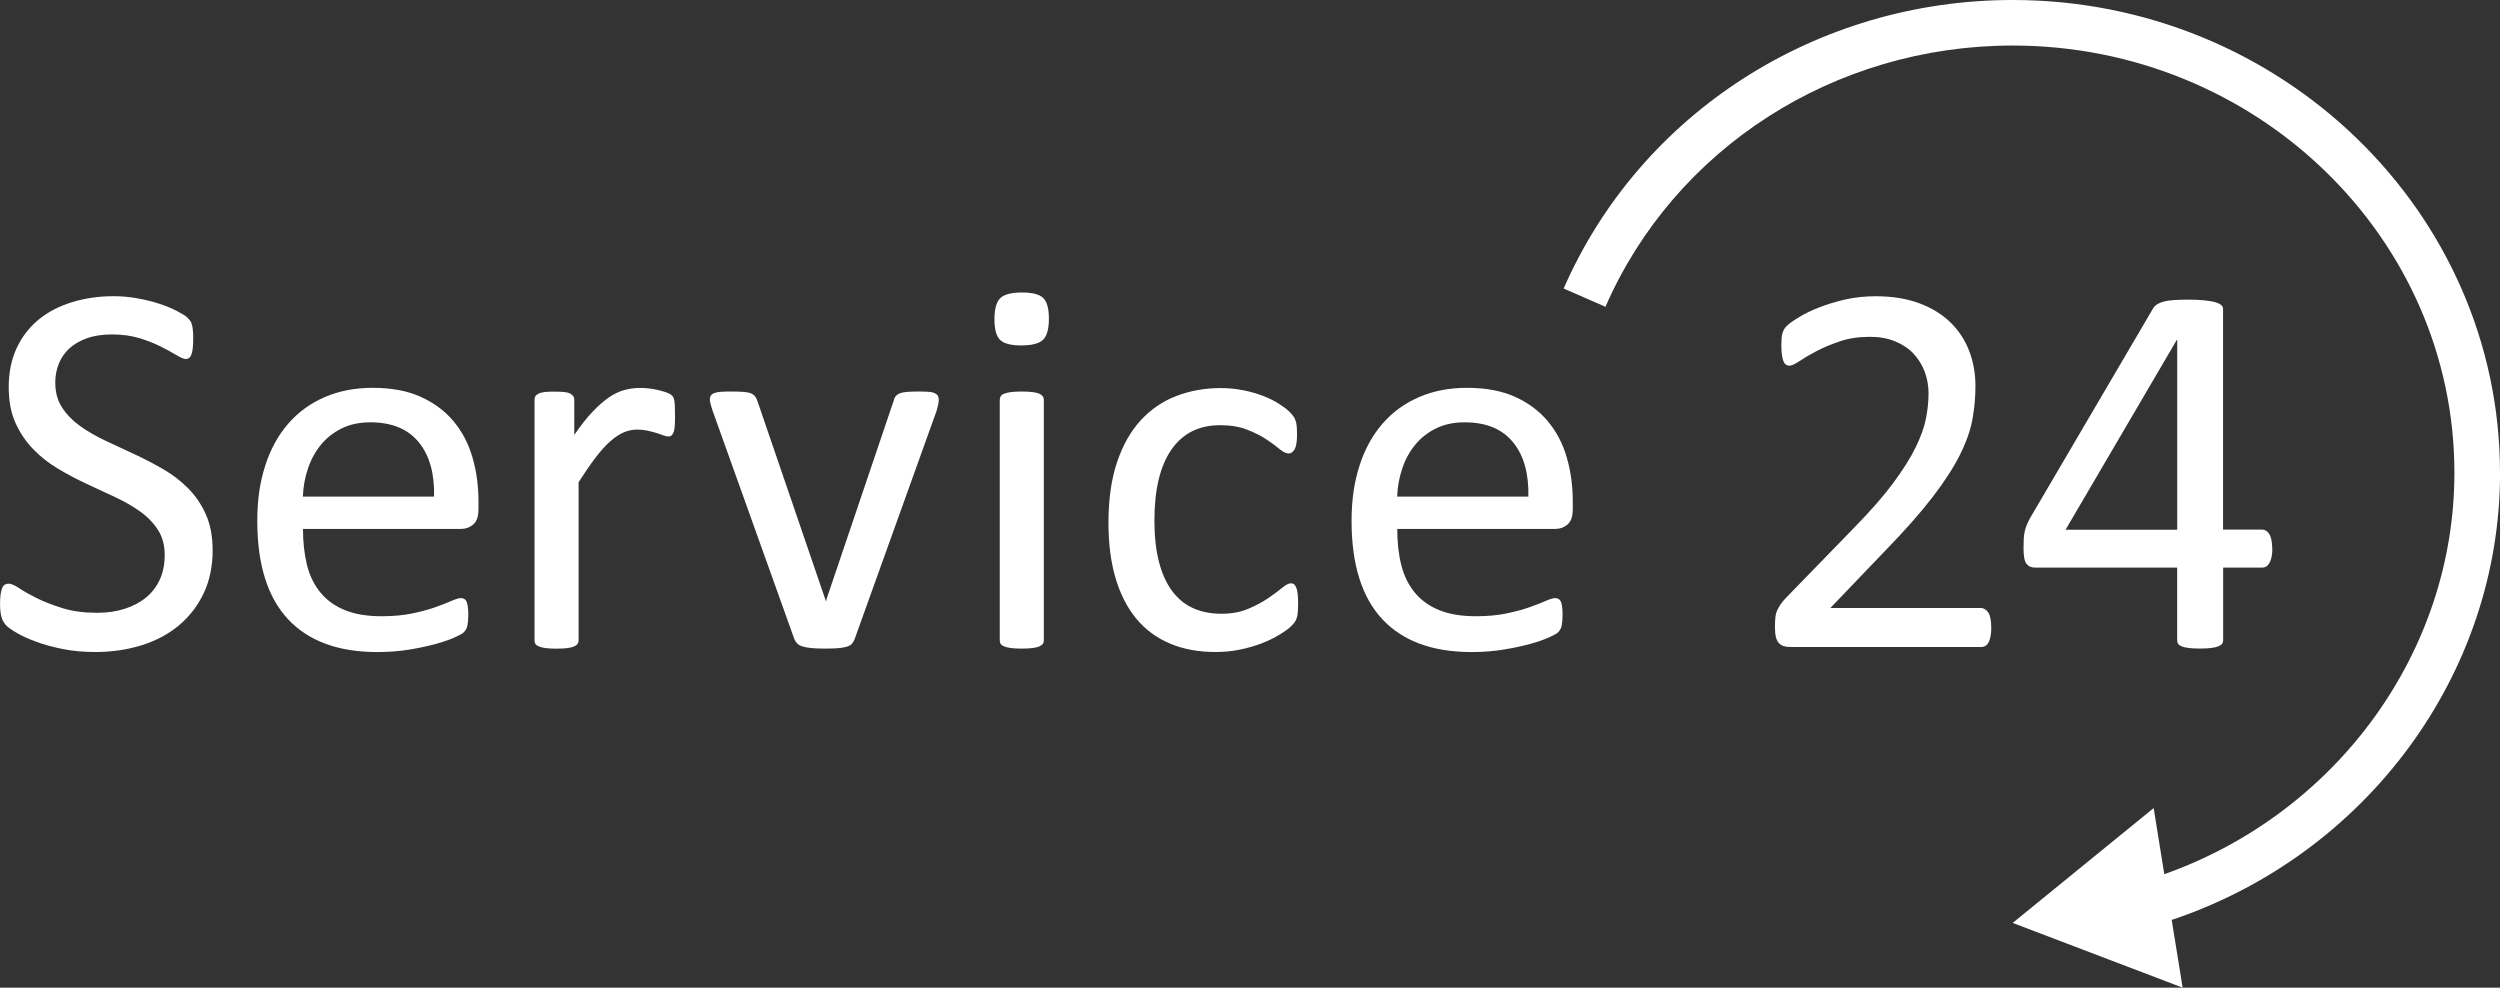
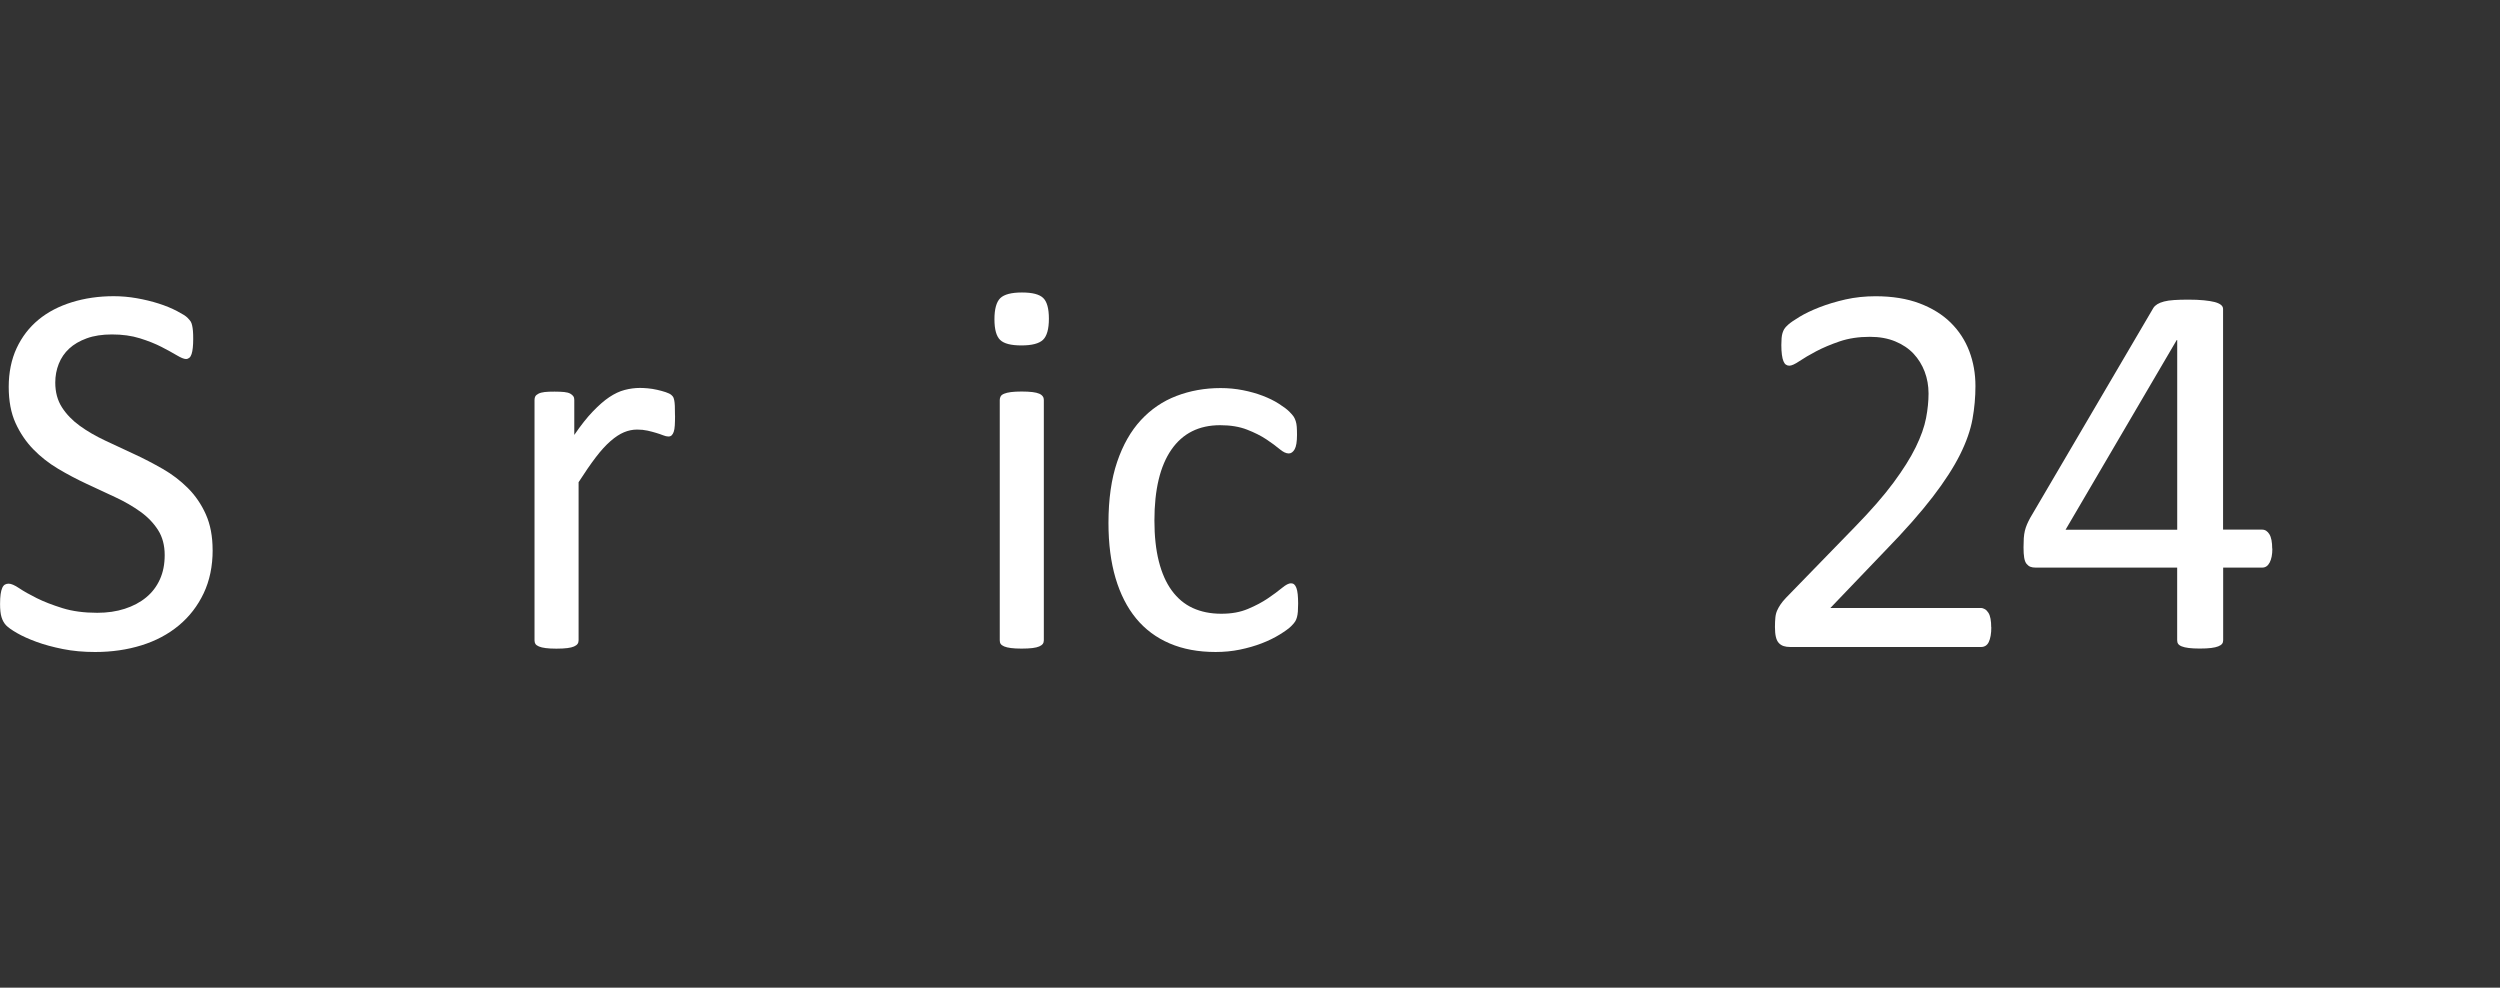
<svg xmlns="http://www.w3.org/2000/svg" id="Ebene_1" data-name="Ebene 1" viewBox="0 0 493.52 194.97">
  <rect x="0" y="0" width="493.52" height="194.97" fill="#333333" stroke="none" />
  <defs>
    <style>      .cls-1 {        fill: #fff;        stroke-width: 0px;      }    </style>
  </defs>
  <g>
    <path class="cls-1" d="M41.98,108.57c0,3.2-.59,6.05-1.77,8.54s-2.81,4.61-4.9,6.35-4.55,3.05-7.38,3.93-5.88,1.32-9.15,1.32c-2.29,0-4.4-.19-6.35-.58s-3.69-.86-5.22-1.42-2.81-1.14-3.85-1.74-1.76-1.11-2.16-1.53-.7-.96-.9-1.61-.29-1.52-.29-2.61c0-.77.04-1.42.11-1.92s.18-.92.32-1.24.32-.54.53-.66.46-.18.74-.18c.49,0,1.19.3,2.08.9s2.05,1.25,3.45,1.95,3.1,1.36,5.09,1.98,4.28.92,6.88.92c1.97,0,3.77-.26,5.41-.79s3.04-1.27,4.22-2.24,2.08-2.15,2.72-3.56.95-3.01.95-4.8c0-1.93-.44-3.59-1.32-4.96s-2.04-2.58-3.48-3.61-3.08-1.99-4.93-2.85-3.74-1.74-5.67-2.64-3.81-1.89-5.64-2.98-3.46-2.37-4.9-3.85-2.61-3.21-3.51-5.19-1.34-4.37-1.34-7.15.52-5.39,1.56-7.62,2.48-4.1,4.32-5.62,4.04-2.66,6.59-3.45c2.55-.79,5.3-1.19,8.25-1.19,1.51,0,3.03.13,4.56.4s2.97.62,4.32,1.05,2.56.93,3.61,1.48,1.75.98,2.08,1.32.55.6.66.79.19.44.26.74.12.66.16,1.08.05.97.05,1.63c0,.63-.03,1.2-.08,1.69s-.13.91-.24,1.24-.25.58-.45.74-.41.24-.66.24c-.39,0-.99-.25-1.82-.74s-1.84-1.05-3.03-1.66-2.61-1.18-4.25-1.69-3.47-.76-5.51-.76c-1.9,0-3.55.25-4.96.76s-2.57,1.19-3.48,2.03-1.6,1.85-2.06,3.01-.69,2.39-.69,3.69c0,1.9.44,3.53,1.32,4.9s2.05,2.58,3.51,3.64,3.12,2.02,4.98,2.9,3.76,1.77,5.7,2.66,3.83,1.88,5.7,2.95,3.52,2.34,4.98,3.8,2.64,3.18,3.53,5.17,1.34,4.33,1.34,7.04Z" />
-     <path class="cls-1" d="M94.45,100.61c0,1.37-.35,2.35-1.03,2.93s-1.47.87-2.36.87h-31.25c0,2.64.27,5.01.79,7.12.53,2.11,1.41,3.92,2.65,5.43s2.84,2.67,4.82,3.48c1.98.81,4.4,1.21,7.26,1.21,2.26,0,4.27-.18,6.04-.55s3.3-.78,4.58-1.24c1.29-.46,2.35-.87,3.18-1.24.83-.37,1.46-.55,1.88-.55.25,0,.47.06.66.18.2.12.35.31.45.55s.18.59.24,1.03.08.98.08,1.61c0,.46-.02.85-.05,1.19s-.08.63-.13.9-.14.5-.26.71-.28.41-.47.61-.76.51-1.71.95-2.18.87-3.69,1.29-3.26.8-5.25,1.13-4.1.5-6.35.5c-3.9,0-7.32-.54-10.26-1.63s-5.41-2.71-7.41-4.85-3.52-4.83-4.54-8.07-1.53-7-1.53-11.29.53-7.74,1.58-11,2.58-6.01,4.56-8.28,4.39-4.01,7.2-5.22,5.96-1.82,9.44-1.82c3.73,0,6.9.6,9.52,1.79,2.62,1.2,4.77,2.8,6.46,4.83s2.93,4.39,3.72,7.12,1.19,5.63,1.19,8.73v1.58ZM85.69,98.03c.11-4.57-.91-8.16-3.05-10.76s-5.31-3.9-9.52-3.9c-2.16,0-4.05.4-5.68,1.21-1.63.81-2.99,1.88-4.09,3.22-1.1,1.34-1.95,2.89-2.55,4.67s-.94,3.63-1.01,5.56h25.89Z" />
    <path class="cls-1" d="M133.26,82.05c0,.77-.02,1.42-.05,1.95s-.11.94-.21,1.24-.24.53-.4.69-.38.24-.66.24-.62-.08-1.03-.24-.86-.32-1.37-.47-1.08-.31-1.71-.45-1.32-.21-2.06-.21c-.88,0-1.74.18-2.58.53s-1.73.93-2.66,1.74-1.91,1.88-2.93,3.22-2.14,2.97-3.38,4.9v31.22c0,.28-.07.52-.21.71s-.37.36-.69.5c-.32.14-.76.25-1.32.32s-1.28.11-2.16.11-1.55-.04-2.11-.11-1.01-.18-1.34-.32-.56-.31-.69-.5c-.12-.19-.18-.43-.18-.71v-47.46c0-.28.05-.52.16-.71s.32-.37.63-.53.72-.26,1.21-.32,1.14-.08,1.95-.08,1.42.03,1.92.08.91.16,1.19.32.48.33.61.53.18.43.18.71v6.91c1.3-1.9,2.52-3.45,3.67-4.64s2.22-2.14,3.24-2.82,2.03-1.16,3.03-1.42,2.01-.4,3.03-.4c.46,0,.98.03,1.56.08s1.19.15,1.82.29,1.2.3,1.71.47.87.35,1.08.53.35.34.42.5.13.36.18.61.09.61.11,1.08.03,1.12.03,1.92Z" />
-     <path class="cls-1" d="M185.33,78.83c0,.14,0,.29-.03.45s-.04.33-.08.5-.08.37-.13.58-.11.44-.18.69l-16.19,45.09c-.14.39-.33.7-.55.95s-.57.44-1.03.58-1.04.24-1.74.29-1.58.08-2.64.08-1.93-.04-2.64-.11-1.27-.18-1.71-.32-.78-.33-1.03-.58-.44-.54-.58-.9l-16.14-45.09c-.14-.42-.25-.79-.34-1.11s-.14-.55-.16-.71-.03-.29-.03-.4c0-.28.07-.53.21-.74s.38-.38.71-.5.77-.2,1.32-.24,1.22-.05,2.03-.05c1.02,0,1.84.03,2.45.08s1.09.15,1.42.29.58.32.74.53.31.47.45.79l13.39,39.13.21.63.16-.63,13.24-39.13c.07-.32.19-.58.37-.79s.43-.39.76-.53.79-.24,1.37-.29,1.34-.08,2.29-.08c.81,0,1.48.02,2,.05s.94.12,1.24.26.51.31.63.5.18.43.18.71Z" />
    <path class="cls-1" d="M207.06,62.91c0,2.04-.39,3.43-1.16,4.17s-2.2,1.11-4.27,1.11-3.44-.36-4.19-1.08-1.13-2.08-1.13-4.09.39-3.43,1.16-4.17,2.2-1.11,4.27-1.11,3.44.36,4.19,1.08,1.13,2.08,1.13,4.09ZM206.06,126.4c0,.28-.07.52-.21.71s-.37.36-.69.5-.76.25-1.32.32-1.28.11-2.16.11-1.55-.04-2.11-.11-1.01-.18-1.34-.32-.56-.31-.69-.5-.18-.43-.18-.71v-47.46c0-.25.06-.47.18-.69s.35-.39.69-.53.78-.25,1.34-.32,1.27-.11,2.11-.11,1.6.04,2.16.11,1,.18,1.32.32.54.32.69.53.21.44.21.69v47.46Z" />
    <path class="cls-1" d="M256.26,119.17c0,.6-.02,1.12-.05,1.56s-.1.81-.18,1.11-.19.56-.32.79c-.12.23-.4.56-.84,1s-1.19.98-2.24,1.63-2.24,1.23-3.56,1.74-2.75.92-4.3,1.24-3.15.47-4.8.47c-3.41,0-6.43-.56-9.07-1.69s-4.84-2.77-6.62-4.93-3.13-4.82-4.06-7.96-1.4-6.78-1.4-10.89c0-4.68.57-8.69,1.71-12.05s2.71-6.11,4.69-8.25,4.32-3.74,7.01-4.77,5.6-1.56,8.73-1.56c1.51,0,2.98.14,4.4.42s2.73.65,3.93,1.11,2.26.98,3.19,1.58,1.61,1.11,2.03,1.53.71.76.87,1,.29.54.4.87.18.71.21,1.13.05.95.05,1.58c0,1.37-.16,2.33-.47,2.87s-.7.82-1.16.82c-.53,0-1.13-.29-1.82-.87s-1.56-1.22-2.61-1.92-2.33-1.34-3.82-1.92-3.26-.87-5.3-.87c-4.18,0-7.39,1.61-9.62,4.83s-3.35,7.88-3.35,14c0,3.06.29,5.74.87,8.04s1.43,4.23,2.56,5.77,2.5,2.7,4.14,3.45,3.51,1.13,5.62,1.13,3.76-.32,5.27-.95,2.82-1.33,3.93-2.08,2.04-1.44,2.79-2.06,1.34-.92,1.77-.92c.25,0,.46.07.63.21s.33.38.45.71.21.76.26,1.27.08,1.12.08,1.82Z" />
-     <path class="cls-1" d="M310.47,100.61c0,1.37-.35,2.35-1.03,2.93s-1.47.87-2.36.87h-31.25c0,2.64.26,5.01.79,7.12s1.41,3.92,2.65,5.43,2.84,2.67,4.82,3.48c1.98.81,4.4,1.21,7.26,1.21,2.26,0,4.27-.18,6.04-.55s3.3-.78,4.58-1.24,2.35-.87,3.18-1.24c.83-.37,1.46-.55,1.88-.55.25,0,.47.06.66.18.2.12.35.31.45.55s.18.59.24,1.03.08.98.08,1.61c0,.46-.02.85-.05,1.19s-.08.63-.13.9-.14.5-.26.71-.28.41-.47.61-.76.51-1.71.95-2.18.87-3.69,1.29-3.26.8-5.25,1.13-4.1.5-6.35.5c-3.9,0-7.32-.54-10.26-1.63s-5.41-2.71-7.41-4.85-3.52-4.83-4.54-8.07c-1.02-3.23-1.53-7-1.53-11.29s.53-7.74,1.58-11,2.58-6.01,4.56-8.28,4.39-4.01,7.2-5.22c2.81-1.21,5.96-1.82,9.44-1.82,3.73,0,6.9.6,9.52,1.79s4.77,2.8,6.46,4.83,2.93,4.39,3.72,7.12,1.19,5.63,1.19,8.73v1.58ZM301.71,98.03c.11-4.57-.91-8.16-3.05-10.76s-5.31-3.9-9.52-3.9c-2.16,0-4.05.4-5.68,1.21-1.63.81-2.99,1.88-4.09,3.22s-1.95,2.89-2.55,4.67c-.6,1.78-.94,3.63-1.01,5.56h25.89Z" />
    <path class="cls-1" d="M393.1,123.81c0,.63-.04,1.2-.13,1.69s-.21.91-.37,1.24-.37.58-.63.74-.55.24-.87.24h-37.71c-.49,0-.92-.06-1.29-.18s-.69-.33-.95-.61-.46-.69-.58-1.21-.18-1.18-.18-1.95c0-.7.03-1.32.08-1.85.05-.53.17-.99.35-1.4s.41-.81.68-1.21.62-.83,1.06-1.29l13.64-14.03c3.15-3.23,5.68-6.13,7.58-8.7s3.37-4.9,4.4-7.01c1.03-2.11,1.71-4.03,2.04-5.75.33-1.72.49-3.34.49-4.85s-.25-2.94-.76-4.3c-.51-1.35-1.25-2.54-2.2-3.56-.96-1.02-2.17-1.83-3.62-2.43-1.45-.6-3.12-.9-5-.9-2.21,0-4.2.3-5.96.9-1.76.6-3.3,1.25-4.63,1.95-1.32.7-2.43,1.35-3.32,1.95s-1.55.9-1.99.9c-.25,0-.48-.07-.68-.21s-.36-.37-.49-.69-.23-.74-.3-1.27-.11-1.16-.11-1.9c0-.53.02-.98.05-1.37s.1-.72.18-1,.2-.54.34-.79.42-.55.84-.92,1.15-.87,2.19-1.5,2.34-1.26,3.9-1.87,3.29-1.13,5.17-1.56c1.88-.42,3.86-.63,5.93-.63,3.3,0,6.2.47,8.67,1.4s4.54,2.21,6.17,3.82,2.86,3.5,3.67,5.64,1.21,4.43,1.21,6.86c0,2.18-.19,4.35-.58,6.51s-1.2,4.5-2.45,7.01c-1.25,2.51-3.05,5.31-5.41,8.38s-5.48,6.62-9.39,10.63l-10.81,11.29h29.69c.28,0,.55.08.82.24s.49.4.69.71.33.71.42,1.19.13,1.03.13,1.66Z" />
    <path class="cls-1" d="M448.58,108.31c0,1.16-.18,2.07-.53,2.74s-.84,1-1.48,1h-7.7v14.34c0,.28-.07.52-.22.71-.15.19-.4.36-.76.5-.36.14-.83.25-1.41.32-.58.07-1.32.11-2.23.11s-1.59-.04-2.17-.11c-.58-.07-1.04-.18-1.39-.32s-.58-.31-.71-.5-.19-.43-.19-.71v-14.34h-27.92c-.42,0-.77-.05-1.05-.16s-.53-.3-.76-.58c-.23-.28-.38-.69-.47-1.21-.09-.53-.13-1.21-.13-2.06,0-.67.02-1.27.05-1.79s.11-1.01.21-1.45c.11-.44.24-.86.42-1.27.17-.4.38-.83.63-1.29l24.32-41.45c.18-.28.44-.53.78-.74s.78-.39,1.32-.53c.54-.14,1.2-.24,1.99-.29s1.72-.08,2.79-.08c1.18,0,2.21.04,3.09.13.88.09,1.59.2,2.12.34.54.14.95.33,1.24.55.29.23.43.5.43.82v43.56h7.7c.6,0,1.08.31,1.45.92s.55,1.56.55,2.82ZM429.8,67.13h-.1l-21.94,37.44h22.04v-37.44Z" />
  </g>
-   <path class="cls-1" d="M493.52,93.35c0-51.47-43.16-93.35-96.21-93.35-38.73,0-73.52,22.36-88.63,56.96l8.25,3.6c13.67-31.32,45.22-51.57,80.38-51.57,48.09,0,87.21,37.84,87.21,84.35,0,35.4-23.28,67.19-57.27,79.23l-2.1-13.05-27.83,22.67,33.55,12.78-2.16-13.37c38.39-12.87,64.82-48.49,64.82-88.25Z" />
</svg>